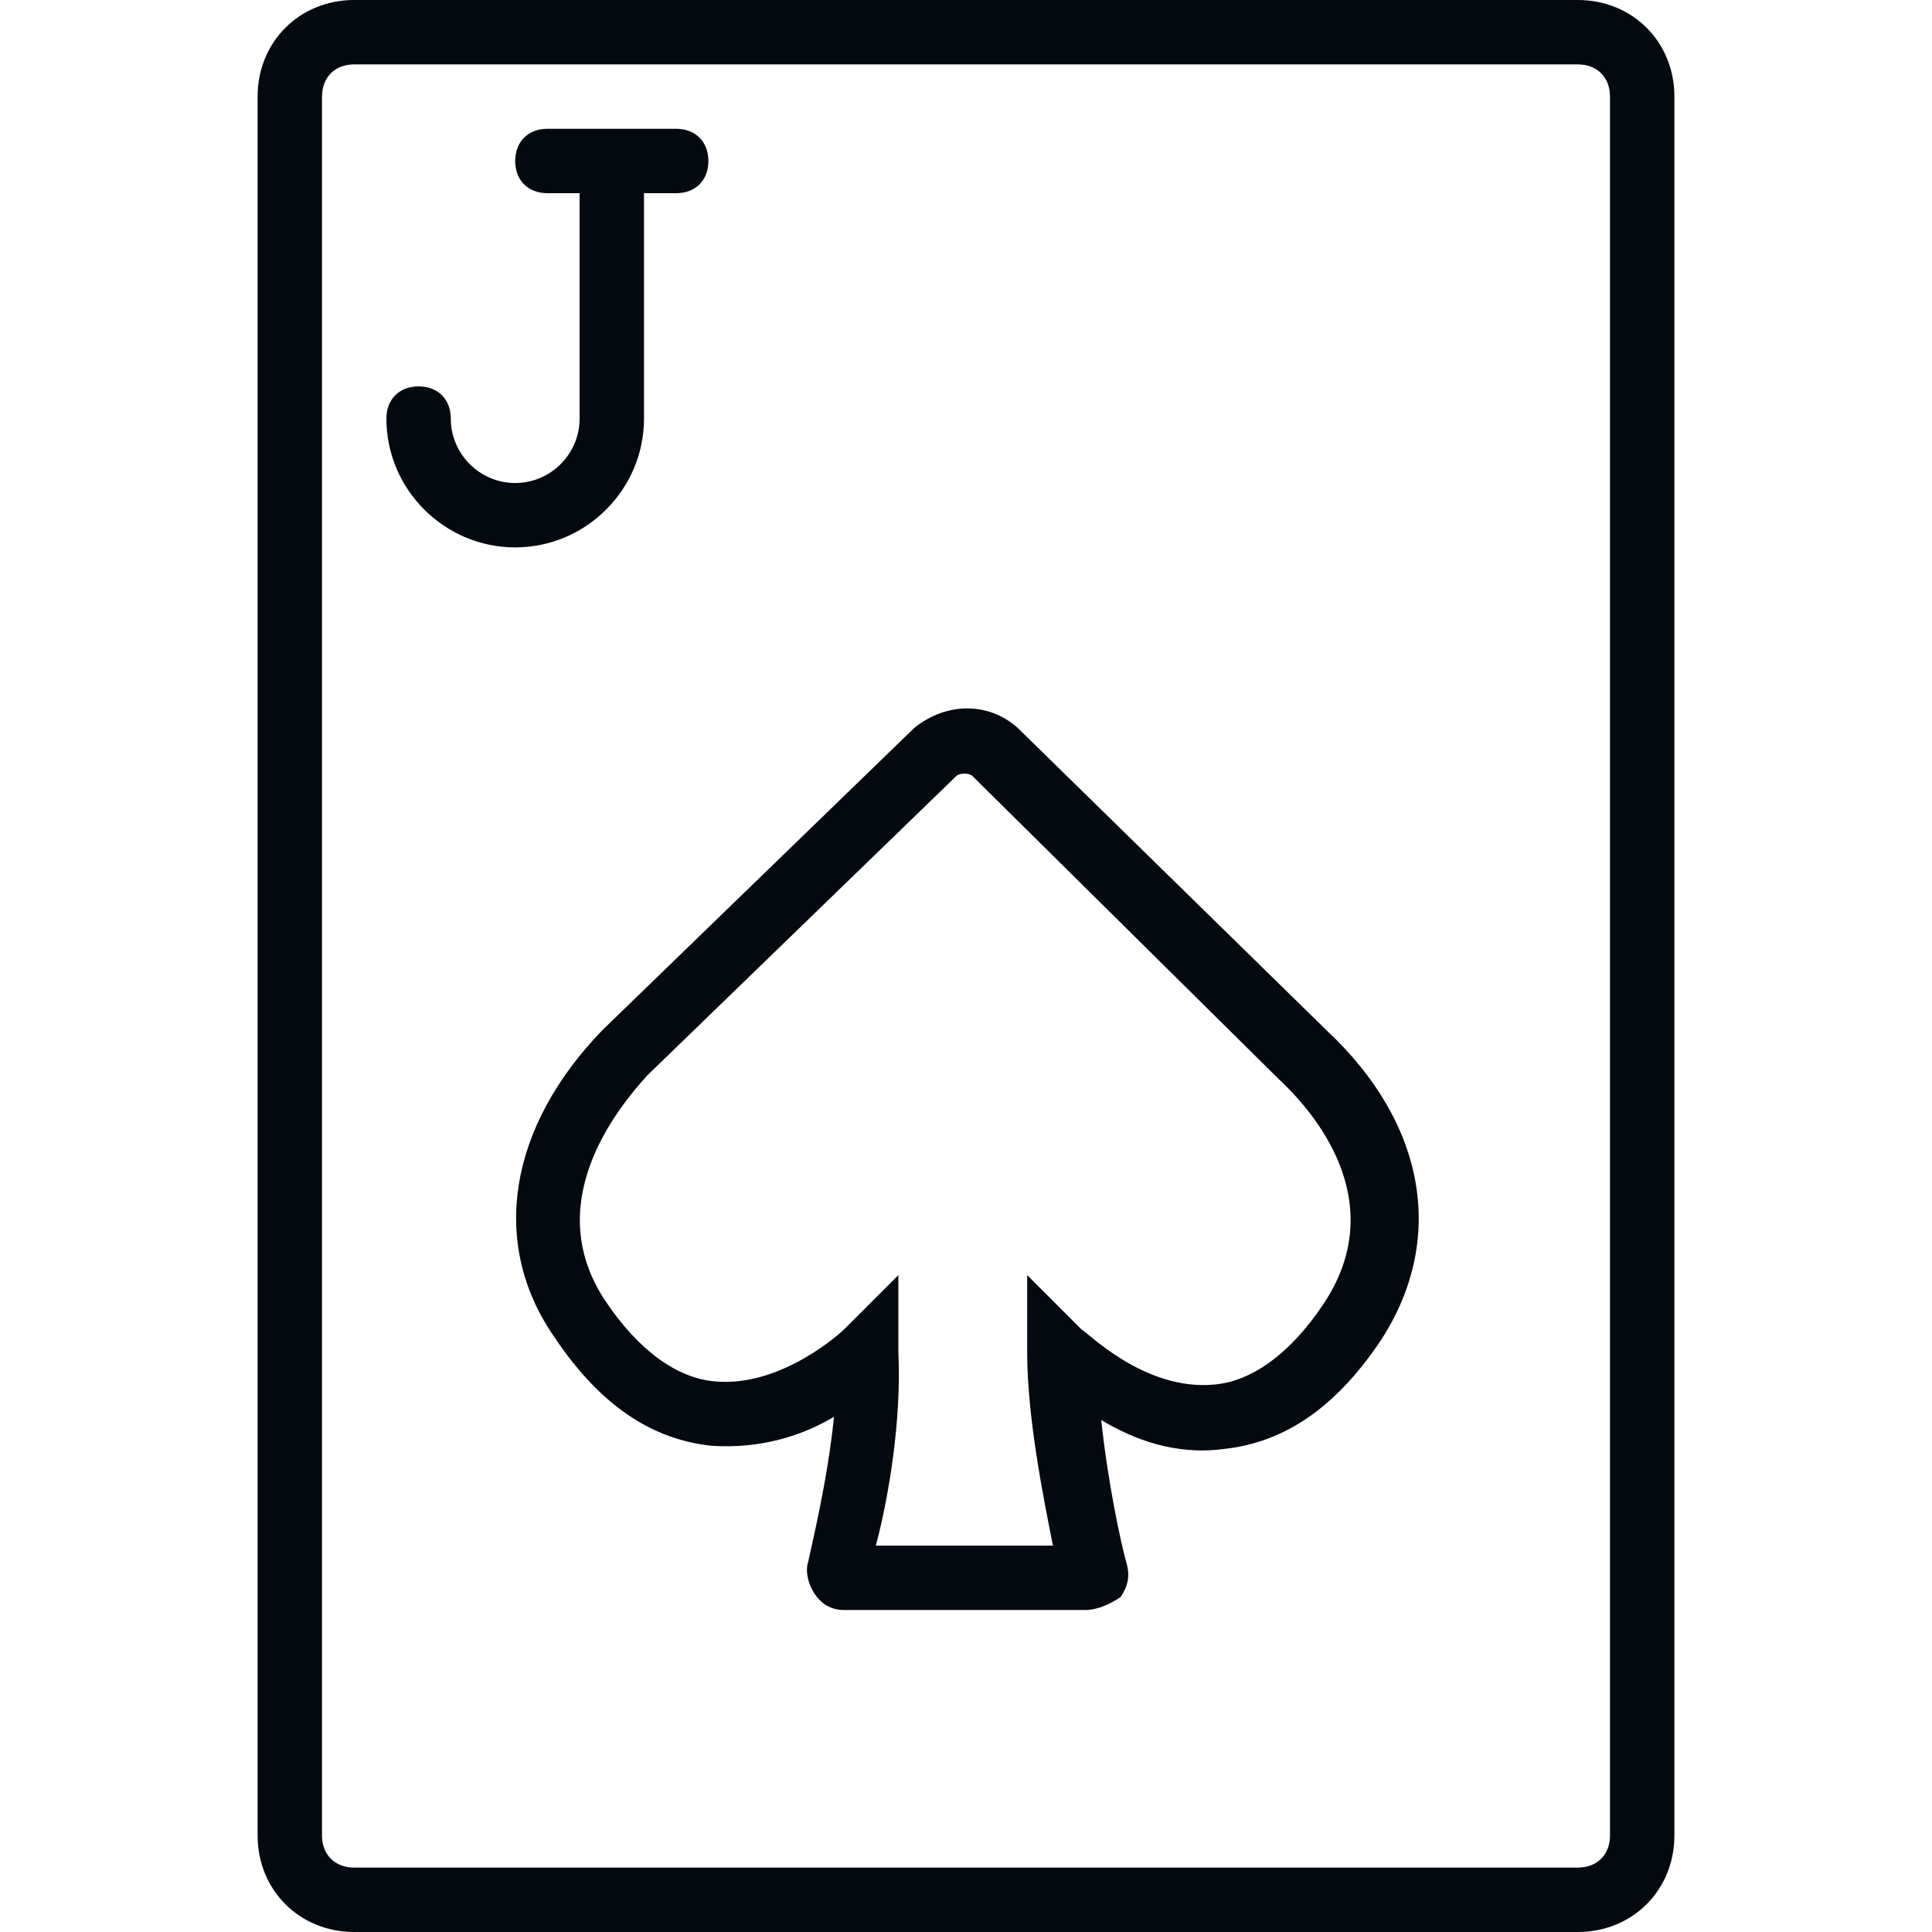
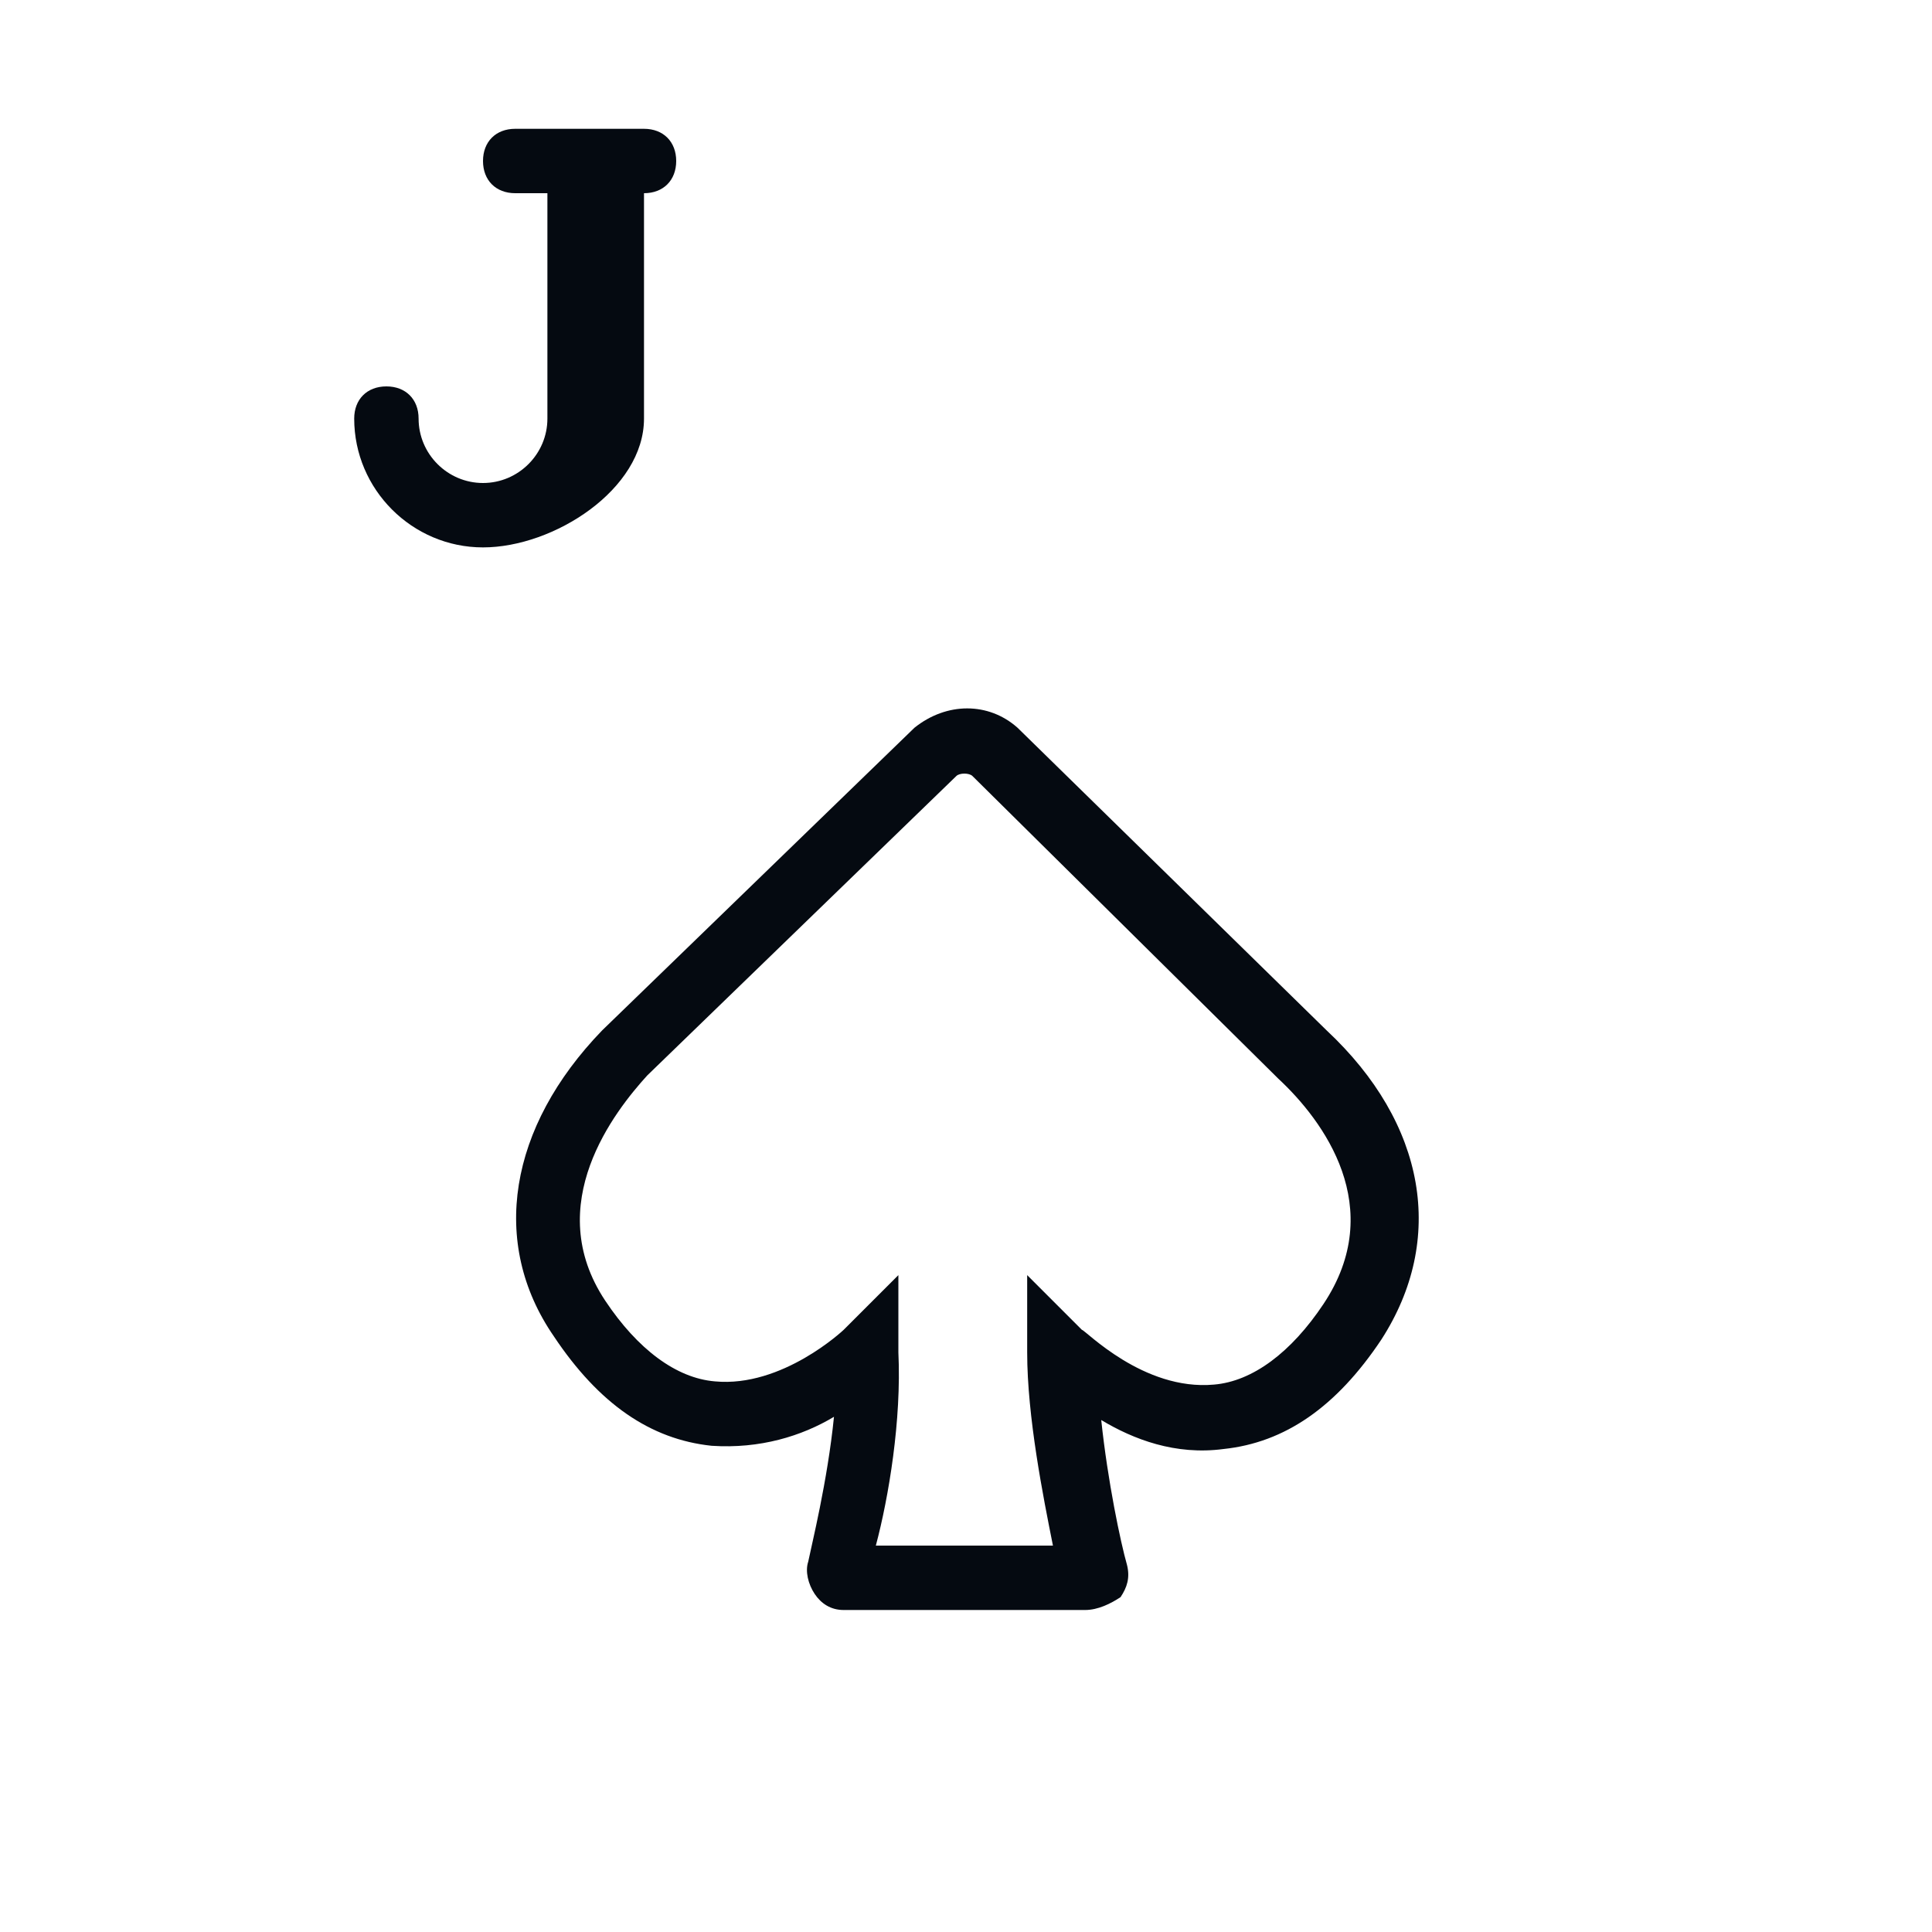
<svg xmlns="http://www.w3.org/2000/svg" fill="#050A11" height="800px" width="800px" id="Layer_1" viewBox="0 0 512 512" xml:space="preserve">
  <g id="SVGRepo_bgCarrier" stroke-width="0" />
  <g id="SVGRepo_tracerCarrier" stroke-linecap="round" stroke-linejoin="round" />
  <g id="SVGRepo_iconCarrier">
    <g transform="translate(1 1)">
      <g>
        <g>
-           <path d="M417.133-1H92.867c-14.507,0-25.6,11.093-25.6,25.6v460.8c0,14.507,11.093,25.6,25.6,25.6h324.267 c14.507,0,25.6-11.093,25.6-25.6V24.6C442.733,10.093,431.64-1,417.133-1z M425.667,485.4c0,5.12-3.413,8.533-8.533,8.533H92.867 c-5.12,0-8.533-3.413-8.533-8.533V24.6c0-5.12,3.413-8.533,8.533-8.533h324.267c5.12,0,8.533,3.413,8.533,8.533V485.4z" />
          <path d="M350.573,272.067l-81.92-80.213c-7.68-6.827-18.773-6.827-27.307,0l-82.773,80.213 c-24.747,25.6-29.867,56.32-12.8,81.067c11.947,17.92,25.6,27.307,41.813,29.013c12.8,0.853,23.893-2.56,32.427-7.68 c-1.707,17.067-5.973,34.133-6.827,38.4c-0.853,2.56,0,5.973,1.707,8.533c1.707,2.56,4.267,4.267,7.68,4.267h64 c3.413,0,6.827-1.707,9.387-3.413c1.707-2.56,2.56-5.12,1.707-8.533c-1.707-5.973-5.12-22.187-6.827-38.4 c8.533,5.12,19.627,9.387,32.427,7.68c16.213-1.707,29.867-11.093,41.813-29.013 C382.147,327.533,377.027,296.813,350.573,272.067z M349.72,344.6c-8.533,12.8-18.773,20.48-29.013,21.333 c-18.773,1.707-34.133-14.507-34.987-14.507l-14.507-14.507v20.48c0,17.067,4.267,38.4,6.827,51.2h-46.933 c3.413-12.8,6.827-33.28,5.973-51.2v-20.48l-14.507,14.507c0,0-16.213,15.36-34.133,13.653 c-10.24-0.853-20.48-8.533-29.013-21.333c-17.067-25.6,2.56-50.347,11.093-59.733l81.92-79.36c0.853-0.853,3.413-0.853,4.267,0 l81.067,80.213C349.72,295.96,366.787,319,349.72,344.6z" />
-           <path d="M169.667,109.933V50.2h8.533c5.12,0,8.533-3.413,8.533-8.533s-3.413-8.533-8.533-8.533h-34.133 c-5.12,0-8.533,3.413-8.533,8.533s3.413,8.533,8.533,8.533h8.533v59.733c0,9.387-7.68,17.067-17.067,17.067 s-17.067-7.68-17.067-17.067c0-5.12-3.413-8.533-8.533-8.533s-8.533,3.413-8.533,8.533c0,18.773,15.36,34.133,34.133,34.133 S169.667,128.707,169.667,109.933z" />
+           <path d="M169.667,109.933V50.2c5.12,0,8.533-3.413,8.533-8.533s-3.413-8.533-8.533-8.533h-34.133 c-5.12,0-8.533,3.413-8.533,8.533s3.413,8.533,8.533,8.533h8.533v59.733c0,9.387-7.68,17.067-17.067,17.067 s-17.067-7.68-17.067-17.067c0-5.12-3.413-8.533-8.533-8.533s-8.533,3.413-8.533,8.533c0,18.773,15.36,34.133,34.133,34.133 S169.667,128.707,169.667,109.933z" />
        </g>
      </g>
    </g>
  </g>
</svg>